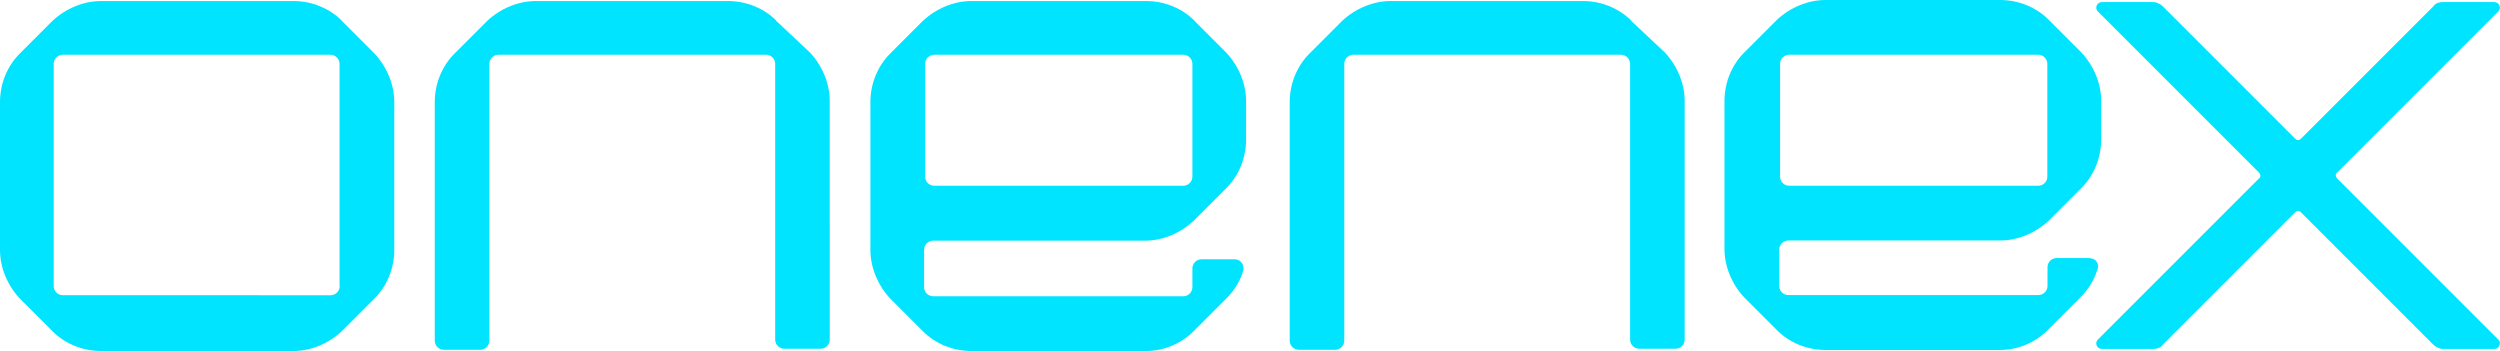
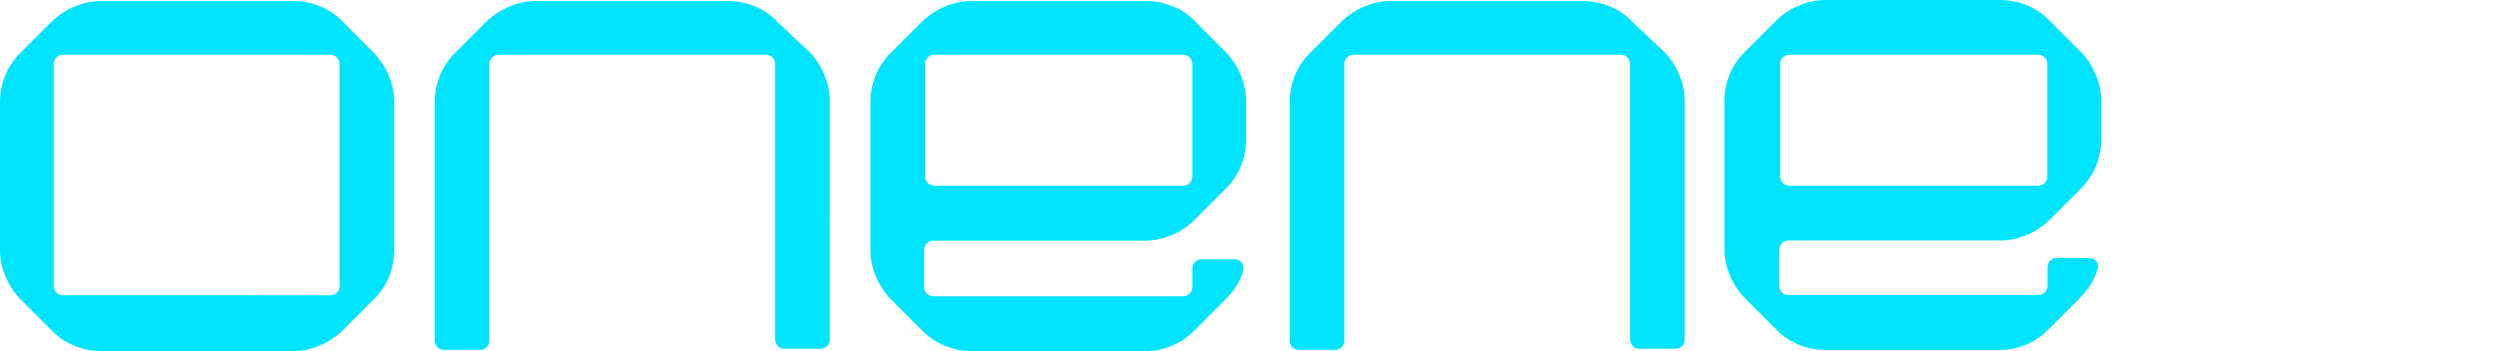
<svg xmlns="http://www.w3.org/2000/svg" id="Layer_2" data-name="Layer 2" viewBox="0 0 143.87 20.2">
  <defs>
    <style>
      .cls-1 {
        fill: #00e4ff;
      }
    </style>
  </defs>
  <g id="Layer_1-2" data-name="Layer 1">
    <g>
      <path class="cls-1" d="m19.67,1.19c-.71-.71-1.72-1.13-2.79-1.13H5.82C4.81.06,3.8.48,3.03,1.19l-1.9,1.9c-.71.71-1.13,1.72-1.13,2.79v8.5c0,1.01.42,2.02,1.13,2.79l1.9,1.9c.71.71,1.72,1.13,2.79,1.13h11.05c1.01,0,2.02-.42,2.79-1.13l1.9-1.9c.71-.71,1.13-1.72,1.13-2.79V5.88c0-1.01-.42-2.02-1.13-2.79l-1.9-1.9Zm-.12,15.27c0,.3-.24.53-.53.53H3.62c-.3,0-.53-.24-.53-.53V3.68c0-.3.24-.53.53-.53h15.39c.3,0,.53.24.53.53v12.77Z" />
      <path class="cls-1" d="m44.68,1.19c-.71-.71-1.72-1.13-2.79-1.13h-11.05c-1.01,0-2.02.42-2.79,1.13l-1.9,1.9c-.71.71-1.13,1.72-1.13,2.79v13.72c0,.3.24.53.53.53h2.08c.3,0,.53-.24.53-.53V3.68c0-.3.24-.53.53-.53h15.39c.3,0,.53.24.53.53v15.86c0,.3.24.53.53.53h2.08c.3,0,.53-.24.53-.53V5.82c0-1.01-.42-2.02-1.13-2.79l-1.96-1.84Z" />
      <path class="cls-1" d="m120.26,14.85h-1.9c-.3,0-.53.24-.53.53v1.07c0,.3-.24.53-.53.53h-14.38c-.3,0-.53-.24-.53-.53v-2.08c0-.3.24-.53.53-.53h12.18c1.01,0,2.02-.42,2.79-1.13l1.9-1.9c.71-.71,1.13-1.72,1.13-2.79v-2.2c0-1.01-.42-2.02-1.13-2.79l-1.9-1.9c-.71-.71-1.72-1.13-2.79-1.13h-10.04c-1.01,0-2.02.42-2.79,1.13l-1.9,1.9c-.71.71-1.13,1.72-1.13,2.79v8.5c0,1.01.42,2.02,1.13,2.79l1.9,1.9c.71.71,1.72,1.13,2.79,1.13h10.04c1.01,0,2.02-.42,2.73-1.13l1.9-1.9c.42-.42.77-.95.95-1.54.18-.36-.06-.71-.42-.71Zm-17.82-11.17c0-.3.24-.53.53-.53h14.32c.3,0,.53.24.53.53v6.48c0,.3-.24.53-.53.53h-14.32c-.3,0-.53-.24-.53-.53V3.68Z" />
      <path class="cls-1" d="m68.74,1.19c-.71-.71-1.72-1.13-2.79-1.13h-10.04c-1.01,0-2.02.42-2.79,1.13l-1.9,1.9c-.71.71-1.13,1.72-1.13,2.79v8.5c0,1.01.42,2.02,1.13,2.79l1.9,1.9c.71.71,1.72,1.13,2.79,1.13h10.04c1.01,0,2.02-.42,2.73-1.13l1.9-1.9c.42-.42.77-.95.95-1.54.12-.36-.12-.71-.48-.71h-1.9c-.3,0-.53.24-.53.53v1.07c0,.3-.24.53-.53.53h-14.38c-.3,0-.53-.24-.53-.53v-2.14c0-.3.24-.53.53-.53h12.18c1.01,0,2.02-.42,2.79-1.13l1.9-1.9c.71-.71,1.13-1.72,1.13-2.79v-2.2c0-1.01-.42-2.02-1.13-2.79l-1.84-1.84Zm-.12,8.97c0,.3-.24.53-.53.53h-14.32c-.3,0-.53-.24-.53-.53V3.68c0-.3.24-.53.53-.53h14.32c.3,0,.53.24.53.53v6.48Z" />
      <path class="cls-1" d="m93.88,1.19c-.71-.71-1.72-1.13-2.79-1.13h-11.05c-1.01,0-2.02.42-2.79,1.13l-1.9,1.9c-.71.71-1.13,1.72-1.13,2.79v13.72c0,.3.24.53.53.53h2.08c.3,0,.53-.24.53-.53V3.68c0-.3.24-.53.53-.53h15.39c.3,0,.53.24.53.53v15.86c0,.3.24.53.53.53h2.08c.3,0,.53-.24.53-.53V5.82c0-1.01-.42-2.02-1.13-2.79l-1.96-1.84Z" />
-       <path class="cls-1" d="m134.51,10.28c-.12-.12-.12-.3,0-.36l9.27-9.27c.18-.18.06-.53-.24-.53h-2.97c-.18,0-.42.06-.53.24l-7.61,7.61c-.12.12-.24.12-.36,0l-7.61-7.61c-.12-.12-.36-.24-.53-.24h-2.97c-.3,0-.42.36-.24.53l9.27,9.27c.12.12.12.3,0,.36l-9.27,9.27c-.18.18-.06.53.24.53h2.97c.18,0,.42-.06.53-.24l7.61-7.61c.12-.12.24-.12.36,0l7.61,7.61c.12.12.36.24.53.24h2.97c.3,0,.42-.36.24-.53l-9.27-9.27Z" />
    </g>
  </g>
</svg>